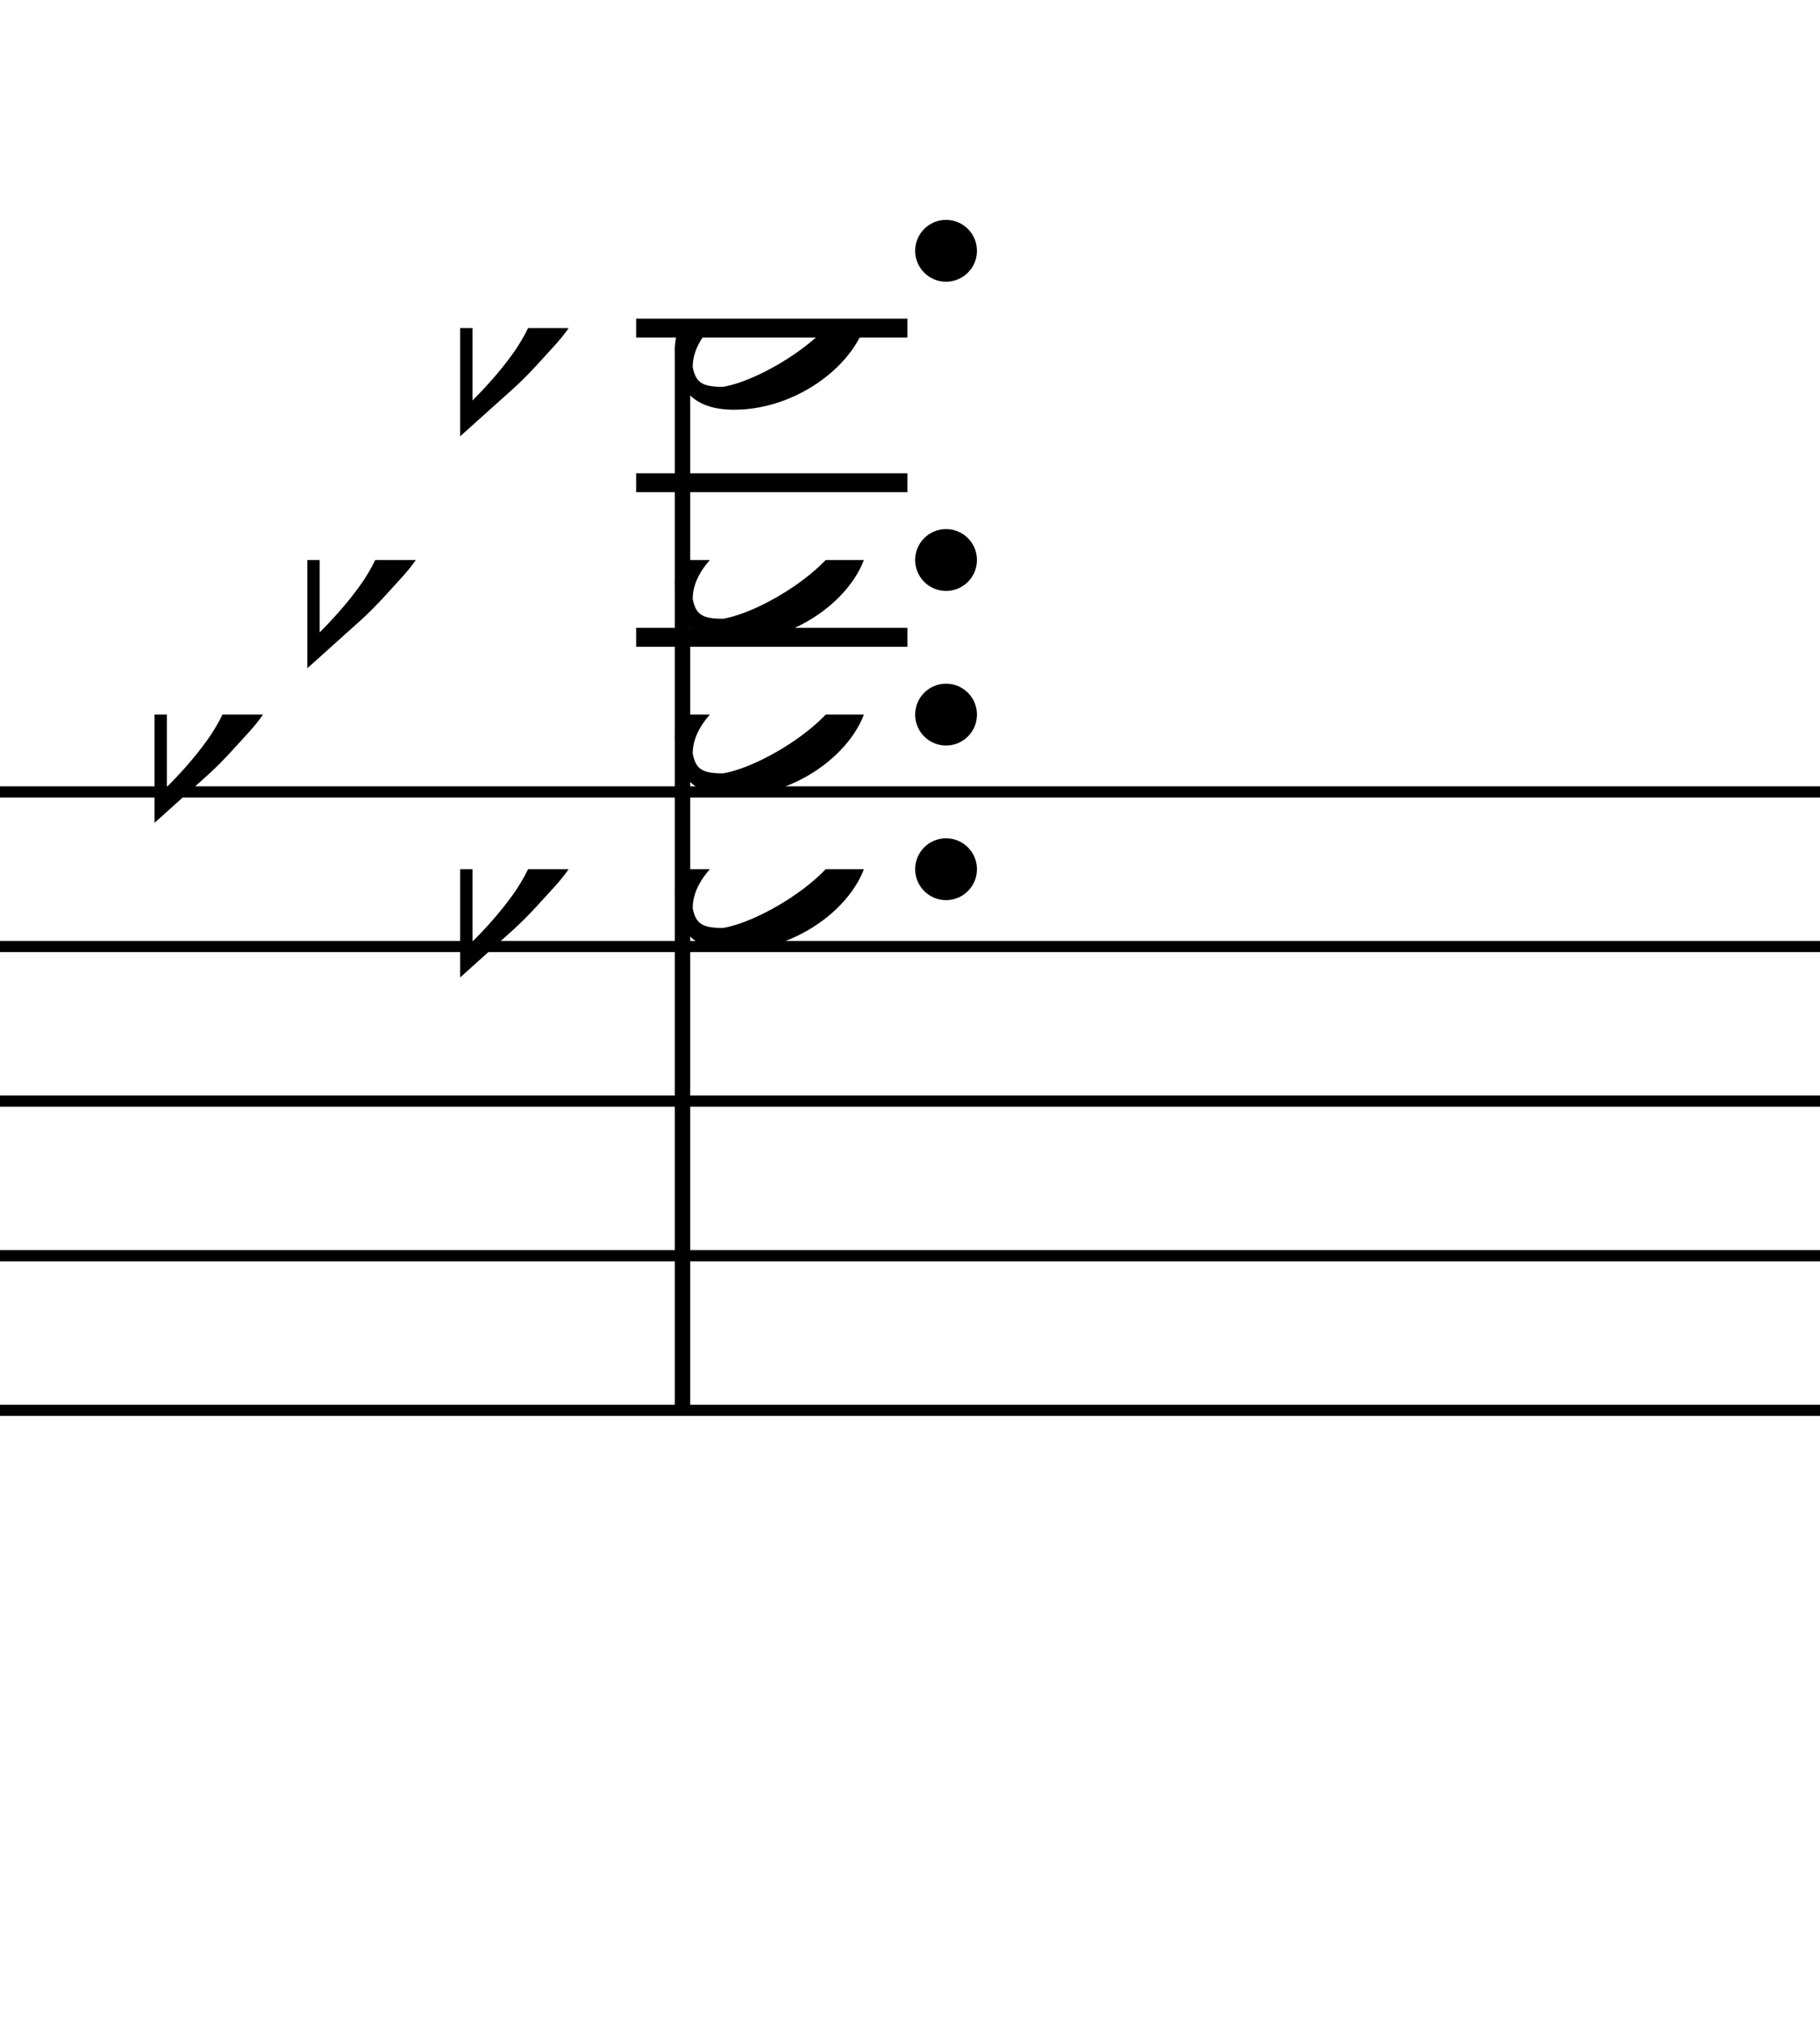
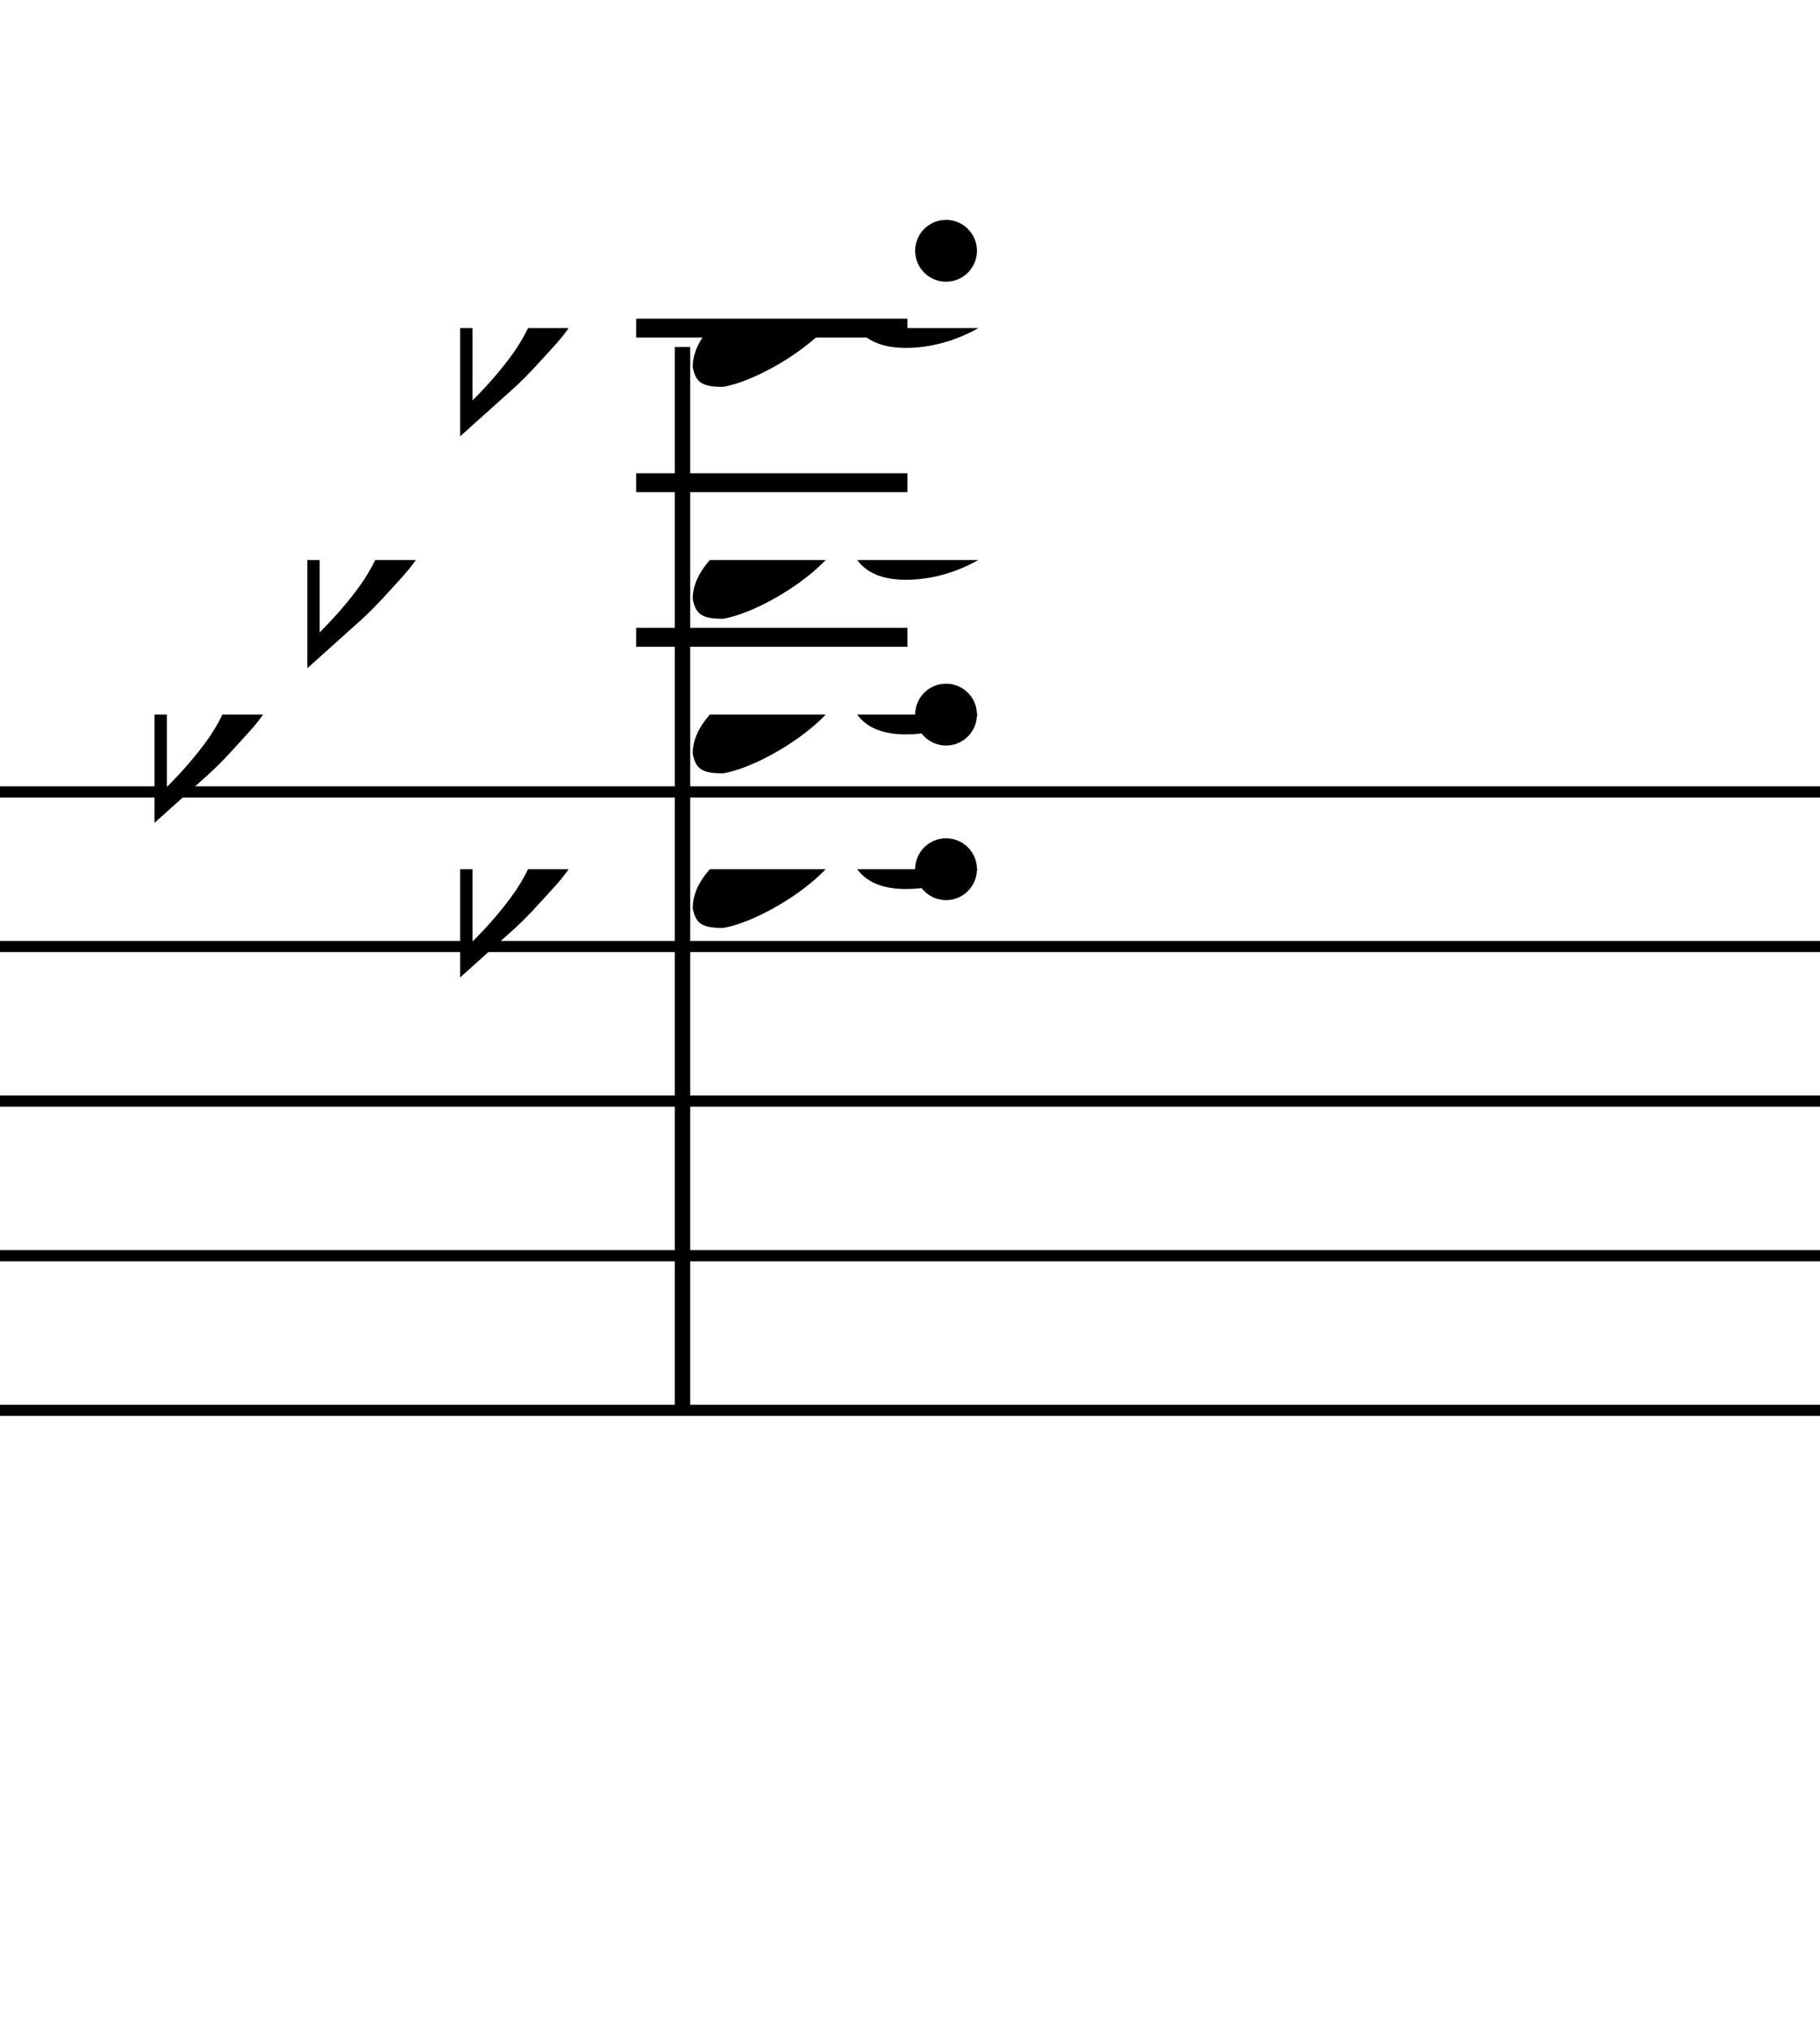
<svg xmlns="http://www.w3.org/2000/svg" xmlns:xlink="http://www.w3.org/1999/xlink" width="59.36px" height="66.08px" version="1.1" overflow="visible">
  <desc>Engraved by Verovio 2.1.0-dev-533442f</desc>
  <defs>
    <symbol id="E0A3" viewBox="0 0 1000 1000" overflow="inherit">
-       <path transform="scale(1,-1)" d="M98 -102zM200 138l41 -5c-2 0 -41 5 -41 5zM278 64c0 22 -17 39 -43 39c-12 0 -26 -3 -41 -10c-85 -43 -165 -94 -165 -156c5 -25 15 -32 49 -32c67 11 200 95 200 159zM0 -36c0 68 73 174 200 174c66 0 114 -39 114 -97c0 -84 -106 -173 -218 -173c-64 0 -96 32 -96 96z " />
+       <path transform="scale(1,-1)" d="M98 -102zM200 138l41 -5c-2 0 -41 5 -41 5zM278 64c0 22 -17 39 -43 39c-12 0 -26 -3 -41 -10c-85 -43 -165 -94 -165 -156c5 -25 15 -32 49 -32c67 11 200 95 200 159zc0 68 73 174 200 174c66 0 114 -39 114 -97c0 -84 -106 -173 -218 -173c-64 0 -96 32 -96 96z " />
    </symbol>
    <symbol id="E260" viewBox="0 0 1000 1000" overflow="inherit">
      <path transform="scale(1,-1)" d="M20 110c32 16 54 27 93 27c26 0 35 -3 54 -13c13 -7 24 -20 27 -38l4 -25c0 -28 -16 -57 -45 -89c-23 -25 -39 -44 -65 -68l-88 -79v644h20v-359zM90 106c-32 0 -48 -10 -70 -29v-194c31 31 54 59 71 84c21 32 32 59 32 84c0 9 1 16 1 20c0 14 -3 21 -11 30l-8 3z" />
    </symbol>
  </defs>
  <style type="text/css">g.page-margin{font-family:Times;} g.tempo{font-weight:bold;} g.dir, g.dynam, g.mNum{font-style:italic;} g.label{font-weight:normal;}</style>
  <svg class="definition-scale" viewBox="0 0 2120 2360">
    <g class="page-margin" transform="translate(0, 0)">
      <g class="system" id="system-0000001098224687">
        <g class="section boundaryStart" id="section-0000000514410949" />
        <g class="measure" id="measure-0000001209785824">
          <g class="staff" id="staff-0000000255320813">
            <path d="M0 922 L2126 922" stroke="#000000" stroke-width="13" />
            <path d="M0 1102 L2126 1102" stroke="#000000" stroke-width="13" />
            <path d="M0 1282 L2126 1282" stroke="#000000" stroke-width="13" />
            <path d="M0 1462 L2126 1462" stroke="#000000" stroke-width="13" />
            <path d="M0 1642 L2126 1642" stroke="#000000" stroke-width="13" />
            <g class="ledgerLines above">
              <path d="M741 742 L1057 742" stroke="#000000" stroke-width="22" />
              <path d="M741 562 L1057 562" stroke="#000000" stroke-width="22" />
              <path d="M741 382 L1057 382" stroke="#000000" stroke-width="22" />
            </g>
            <g class="layer" id="layer-0000002122857111">
              <g class="chord" id="chord-0000001580451838">
                <g class="dots" id="dots-0000001944813188">
                  <ellipse cx="1102" cy="292" rx="36" ry="36" />
-                   <ellipse cx="1102" cy="652" rx="36" ry="36" />
                  <ellipse cx="1102" cy="832" rx="36" ry="36" />
                  <ellipse cx="1102" cy="1012" rx="36" ry="36" />
                </g>
                <g class="stem">
                  <rect x="786" y="404" height="1238" width="18" />
                </g>
                <g class="note" id="note-0000001016821657">
                  <use xlink:href="#E0A3" x="786" y="1012" height="720px" width="720px" />
                  <g class="accid" id="accid-0000000345803665">
                    <use xlink:href="#E260" x="536" y="1012" height="720px" width="720px" />
                  </g>
                </g>
                <g class="note" id="note-0000001568855018">
                  <use xlink:href="#E0A3" x="786" y="832" height="720px" width="720px" />
                  <g class="accid" id="accid-0000000939107364">
                    <use xlink:href="#E260" x="180" y="832" height="720px" width="720px" />
                  </g>
                </g>
                <g class="note" id="note-0000001672942372">
                  <use xlink:href="#E0A3" x="786" y="652" height="720px" width="720px" />
                  <g class="accid" id="accid-0000001164010899">
                    <use xlink:href="#E260" x="358" y="652" height="720px" width="720px" />
                  </g>
                </g>
                <g class="note" id="note-0000001720660419">
                  <use xlink:href="#E0A3" x="786" y="382" height="720px" width="720px" />
                  <g class="accid" id="accid-0000000515281669">
                    <use xlink:href="#E260" x="536" y="382" height="720px" width="720px" />
                  </g>
                </g>
              </g>
            </g>
          </g>
          <g class="barLineAttr" id="bline-0000000410955619" />
          <g class="barLineAttr" id="bline-0000000154121449" />
        </g>
        <g class="boundaryEnd section-0000000514410949" id="bdend-0000000624497524" />
      </g>
    </g>
  </svg>
</svg>